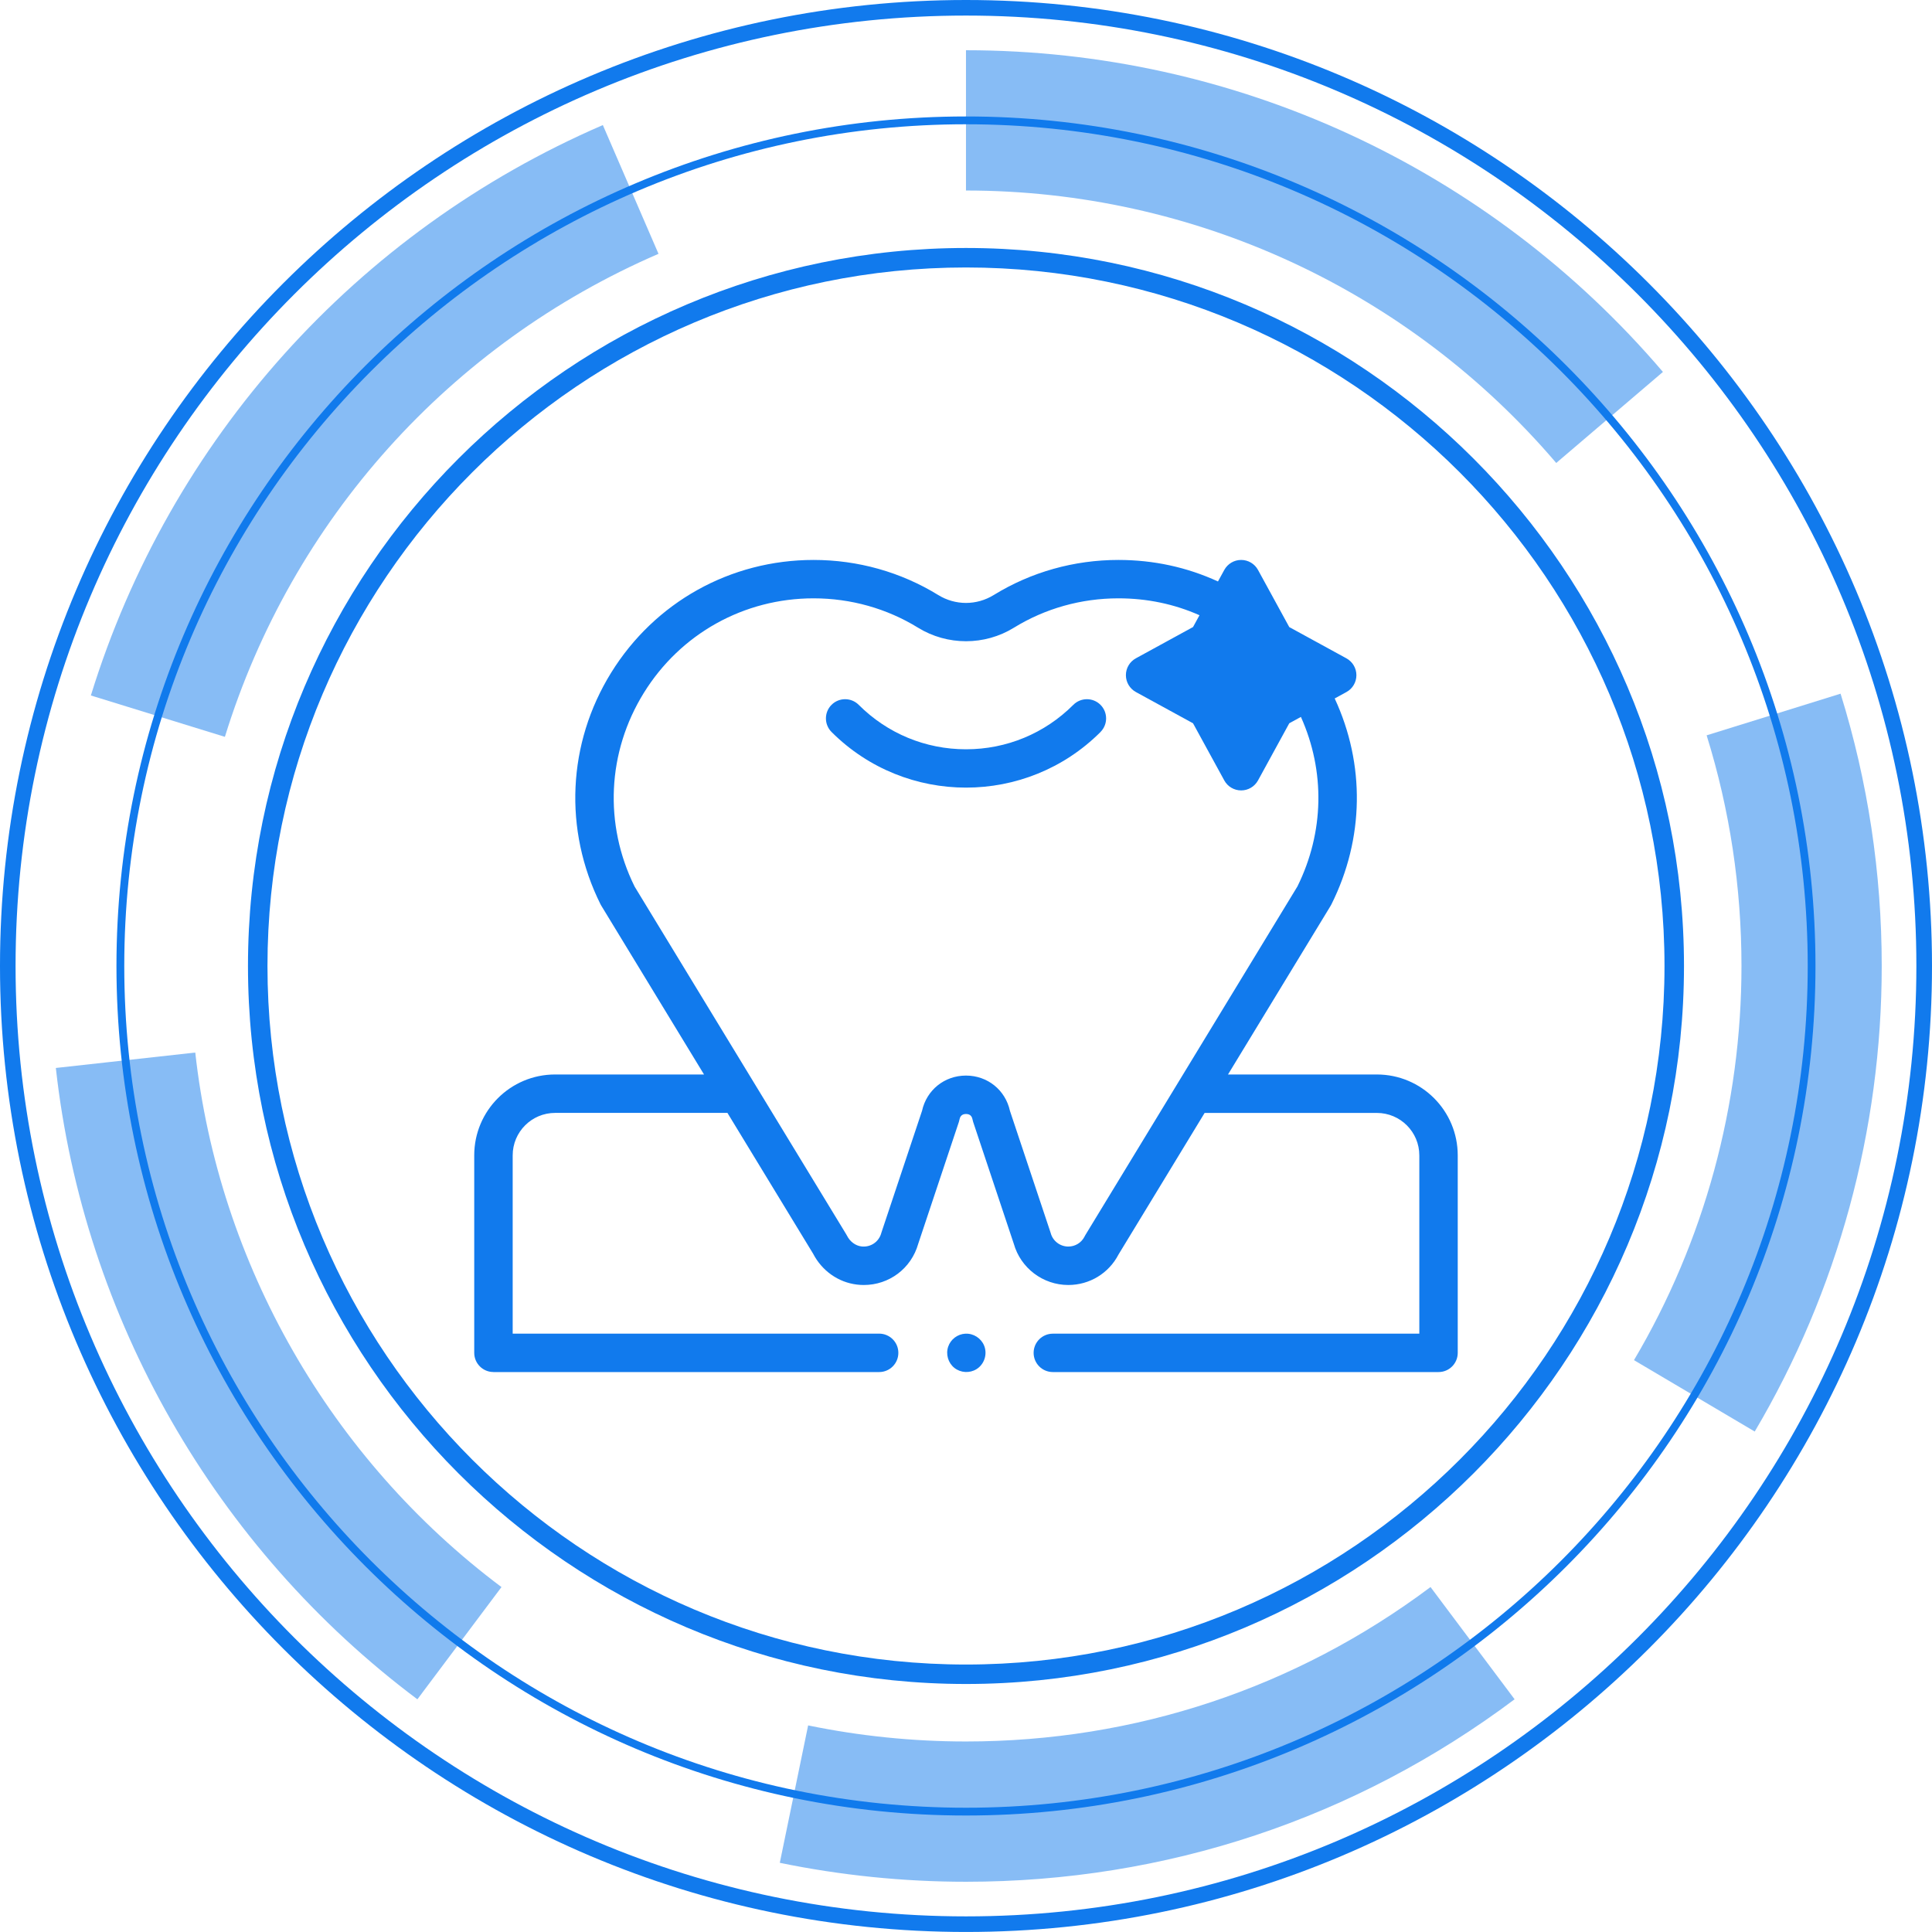
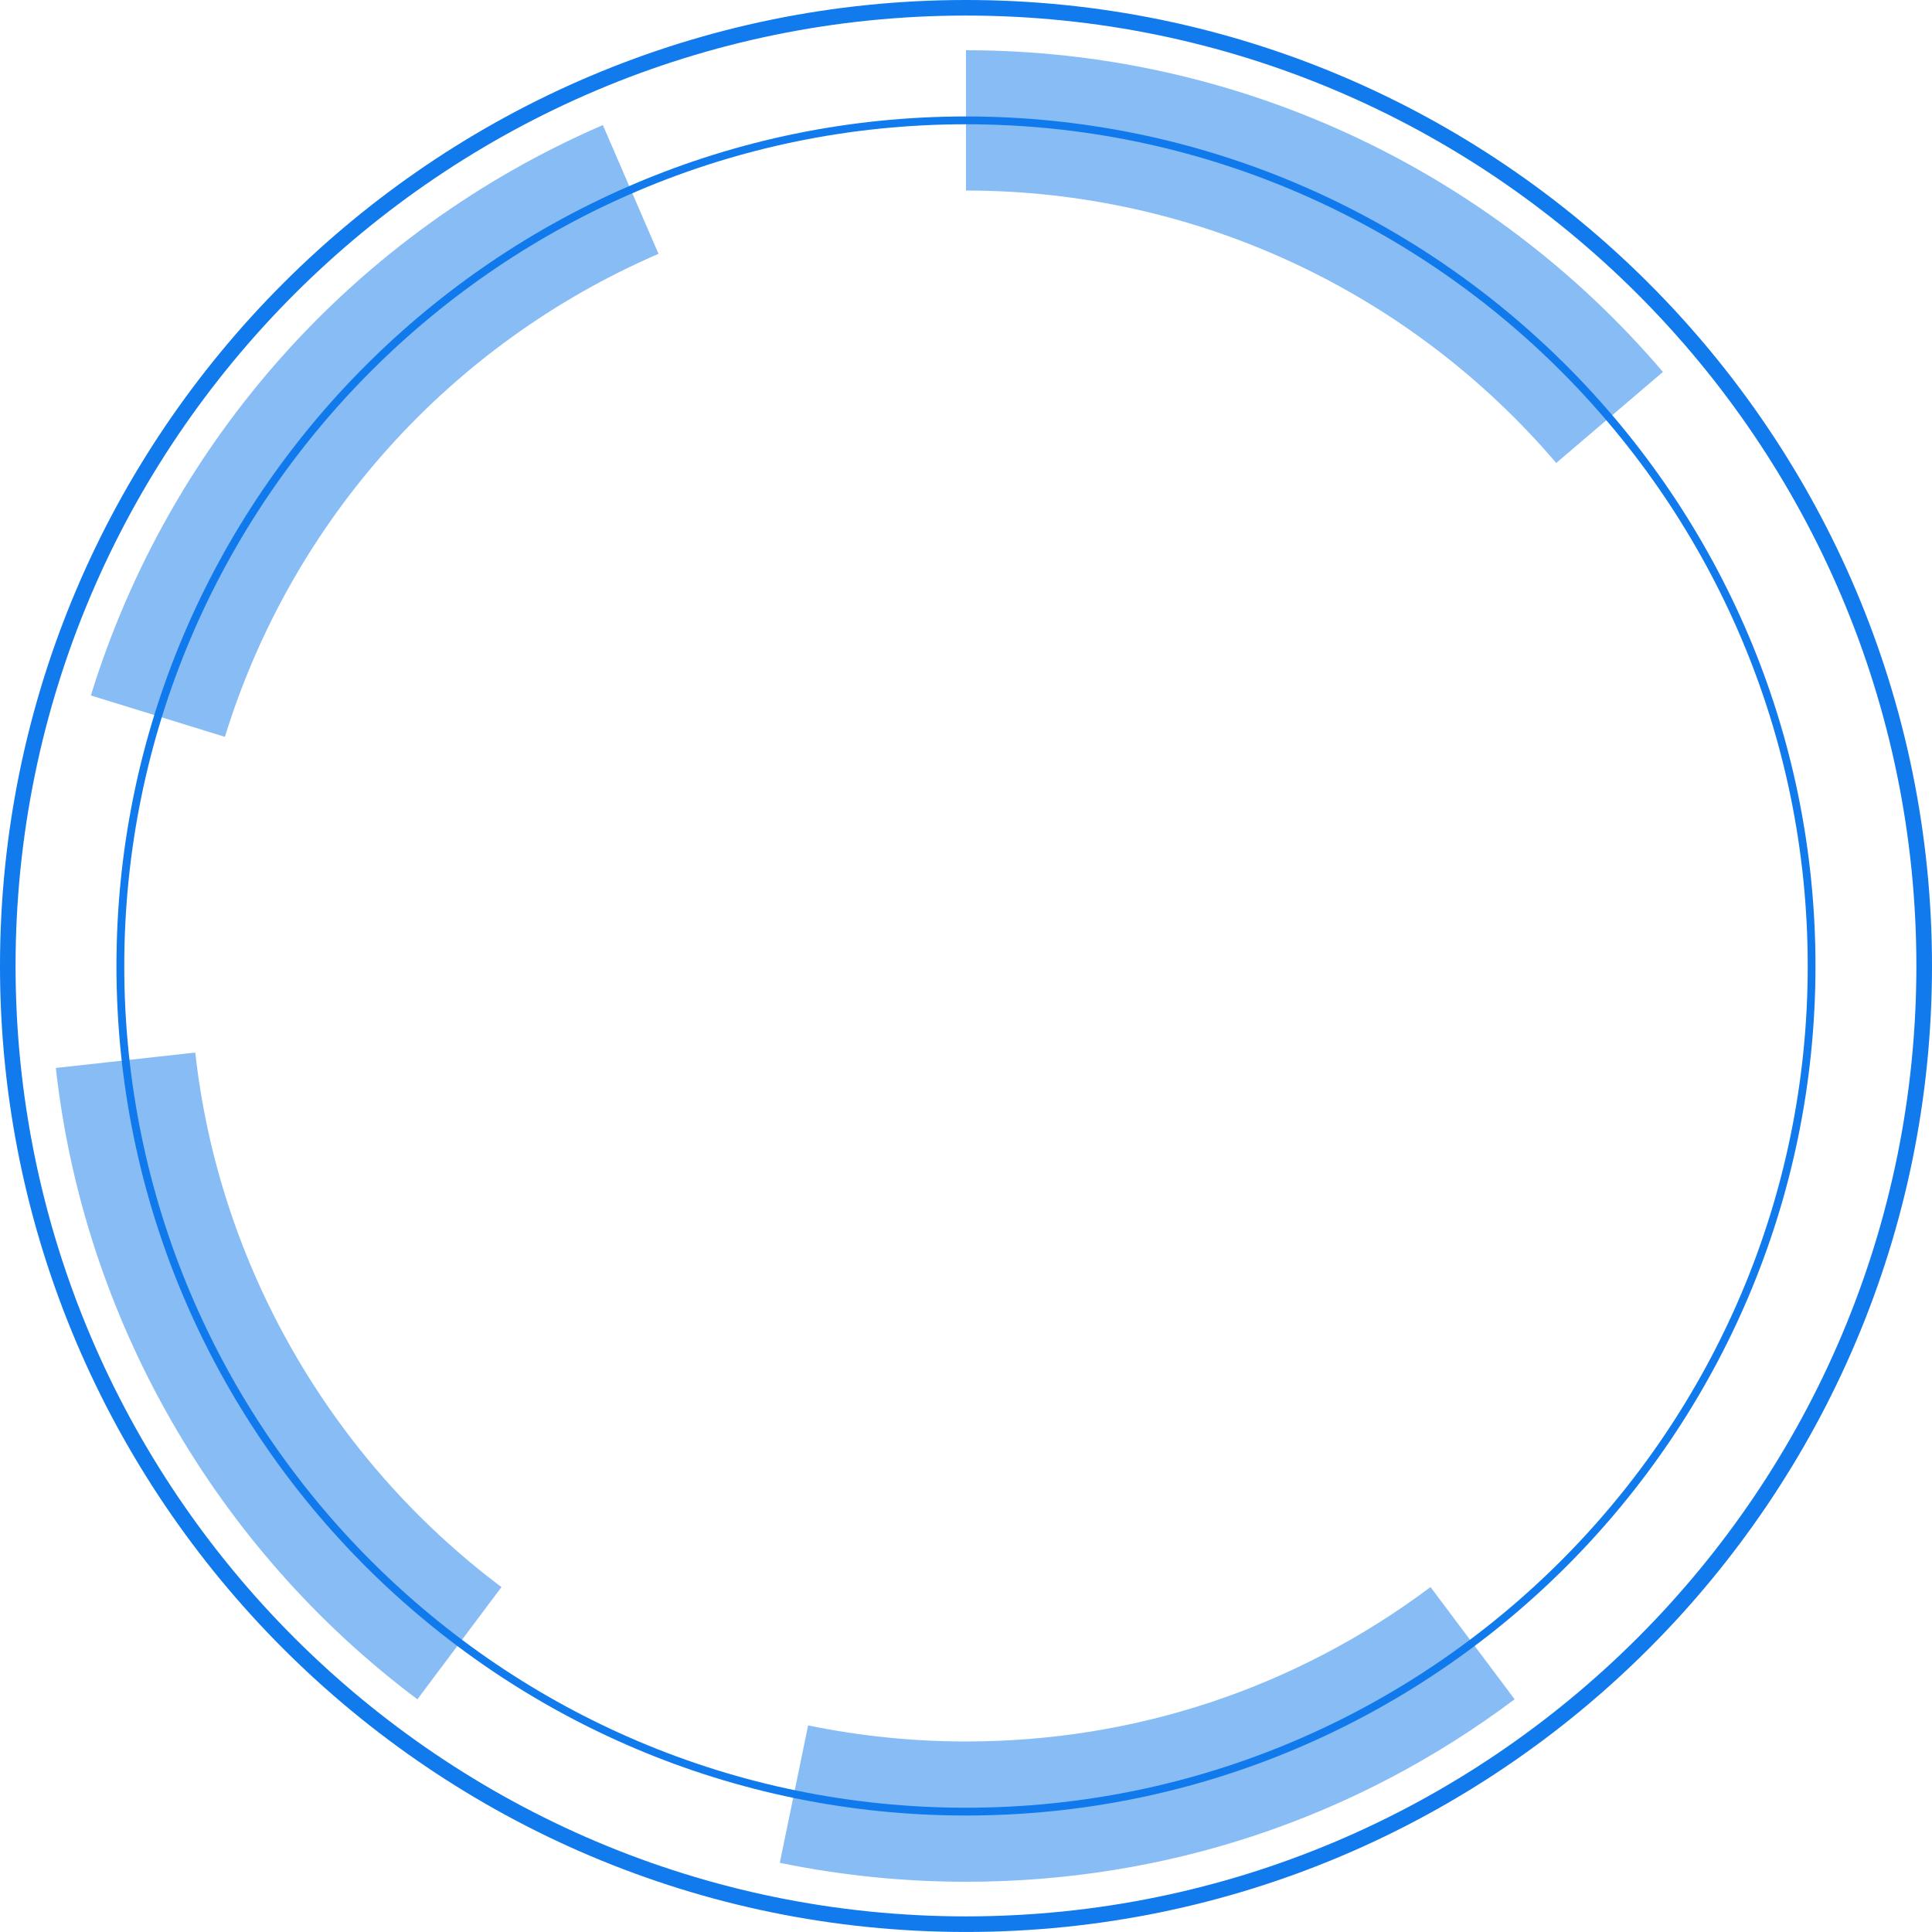
<svg xmlns="http://www.w3.org/2000/svg" id="_圖層_1" data-name="圖層_1" version="1.1" viewBox="0 0 65.529 65.528">
  <defs>
    <style>
      .st0 {
        opacity: .5;
      }

      .st0, .st1 {
        fill: #117aed;
      }
    </style>
  </defs>
  <g>
    <path class="st1" d="M32.764,65.528C14.698,65.528,0,50.83,0,32.764S14.698,0,32.764,0s32.765,14.698,32.765,32.764-14.698,32.764-32.765,32.764ZM32.764.528C14.989.528.528,14.989.528,32.764s14.461,32.235,32.236,32.235,32.235-14.46,32.235-32.235S50.539.528,32.764.528Z" />
    <path class="st1" d="M32.764,61.578c-15.888,0-28.814-12.926-28.814-28.814S16.876,3.95,32.764,3.95s28.813,12.926,28.813,28.814-12.926,28.814-28.813,28.814ZM32.764,4.215c-15.742,0-28.549,12.807-28.549,28.549s12.807,28.55,28.549,28.55,28.55-12.808,28.55-28.55S48.506,4.215,32.764,4.215Z" />
-     <path class="st1" d="M32.764,57.117c-13.428,0-24.353-10.925-24.353-24.353s10.925-24.353,24.353-24.353,24.353,10.925,24.353,24.353-10.925,24.353-24.353,24.353ZM32.764,9.072c-13.064,0-23.692,10.628-23.692,23.692s10.628,23.693,23.692,23.693,23.692-10.629,23.692-23.693-10.629-23.692-23.692-23.692Z" />
    <path class="st0" d="M7.628,24.992l-4.546-1.403C5.763,14.906,12.092,7.855,20.447,4.242l1.888,4.367c-7.076,3.06-12.437,9.031-14.707,16.382Z" />
    <path class="st0" d="M14.156,57.636c-6.854-5.135-11.323-12.939-12.262-21.413l4.729-.523c.795,7.172,4.581,13.779,10.386,18.13l-2.853,3.807Z" />
    <path class="st0" d="M32.764,63.825c-2.123,0-4.248-.217-6.315-.643l.961-4.66c1.752.361,3.553.545,5.354.545,5.732,0,11.181-1.812,15.756-5.238l2.852,3.807c-5.403,4.049-11.838,6.189-18.607,6.189Z" />
-     <path class="st0" d="M59.517,48.555l-4.096-2.422c2.385-4.032,3.646-8.655,3.646-13.369,0-2.669-.397-5.301-1.182-7.823l4.543-1.413c.927,2.979,1.396,6.087,1.396,9.236,0,5.565-1.49,11.026-4.308,15.791Z" />
    <path class="st0" d="M52.784,15.703c-5.011-5.873-12.308-9.241-20.02-9.241V1.704c9.107,0,17.724,3.977,23.639,10.911l-3.619,3.088Z" />
  </g>
  <g id="NewGroupe1">
    <g id="NewGroup1-14">
      <g>
-         <path class="st1" d="M37.326,24.827c.254-.254.254-.667,0-.921-.254-.254-.667-.254-.921,0-.972.972-2.265,1.508-3.64,1.508s-2.668-.536-3.64-1.508c-.254-.254-.667-.254-.921,0-.254.254-.254.667,0,.921,1.258,1.258,2.91,1.887,4.562,1.887s3.304-.629,4.562-1.887h0Z" />
-         <path class="st1" d="M21.522,30.065c-1.042-2.109-.925-4.56.314-6.562,1.243-2.009,3.396-3.209,5.759-3.209,1.26,0,2.485.344,3.543.996.993.612,2.26.612,3.252-0,1.058-.652,2.283-.996,3.543-.996.97,0,1.893.193,2.751.573l-.219.401-1.938,1.06c-.209.114-.339.333-.339.572s.13.457.339.572l1.938,1.06,1.06,1.938c.114.209.333.339.572.339s.457-.13.572-.339l1.06-1.938.395-.216c.827,1.843.79,3.911-.118,5.749l-7.193,11.825c-.01.016-.018.032-.026.048-.105.211-.317.342-.553.342-.278,0-.523-.187-.596-.455-.003-.012-.007-.024-.011-.035l-1.372-4.112c-.155-.707-.761-1.197-1.491-1.197s-1.336.49-1.491,1.197l-1.372,4.112c-.004.012-.007.023-.011.035-.081.298-.364.488-.672.451-.202-.024-.39-.164-.49-.365-.008-.016-.017-.032-.027-.048l-7.179-11.797h0ZM16.737,46.537h13.082c.36,0,.651-.292.651-.652s-.292-.651-.651-.651h-12.43v-6.047c0-.795.645-1.44,1.44-1.44h5.844l2.904,4.772c.301.583.855.975,1.488,1.051.079.01.158.014.236.014.854,0,1.606-.558,1.843-1.397l1.379-4.134c.009-.028.017-.057.022-.086.023-.121.097-.183.22-.183.123,0,.197.061.22.183.005.029.013.058.022.086l1.379,4.134c.233.824.99,1.397,1.848,1.397.723,0,1.374-.397,1.705-1.037l2.919-4.799h5.842c.795,0,1.44.645,1.44,1.44v6.047h-12.43c-.36,0-.652.292-.652.651s.292.651.652.651h13.082c.36,0,.651-.292.651-.651v-6.699c0-1.515-1.228-2.743-2.743-2.743h-5.049l3.483-5.725c.01-.016.018-.032.026-.048,1.112-2.23,1.146-4.749.11-6.981l.397-.217c.209-.114.339-.333.339-.572s-.13-.457-.339-.572l-1.938-1.06-1.06-1.938c-.114-.209-.333-.339-.572-.339s-.457.13-.572.339l-.214.391c-1.052-.484-2.187-.73-3.378-.73-1.502,0-2.963.411-4.226,1.189-.583.359-1.303.359-1.886,0-1.263-.778-2.725-1.189-4.226-1.189-2.817,0-5.384,1.43-6.867,3.826-1.482,2.396-1.617,5.331-.36,7.853.008.016.017.032.027.048l3.484,5.725h-5.051c-1.515,0-2.743,1.228-2.743,2.743v6.698c0.0.36.292.651.651.651h0Z" />
-         <path class="st1" d="M32.744,45.235c-.265.014-.499.19-.584.441-.087.257-.002.551.211.72.214.169.517.186.749.043.268-.166.378-.511.258-.802-.105-.251-.362-.416-.634-.401h0Z" />
-       </g>
+         </g>
    </g>
  </g>
</svg>